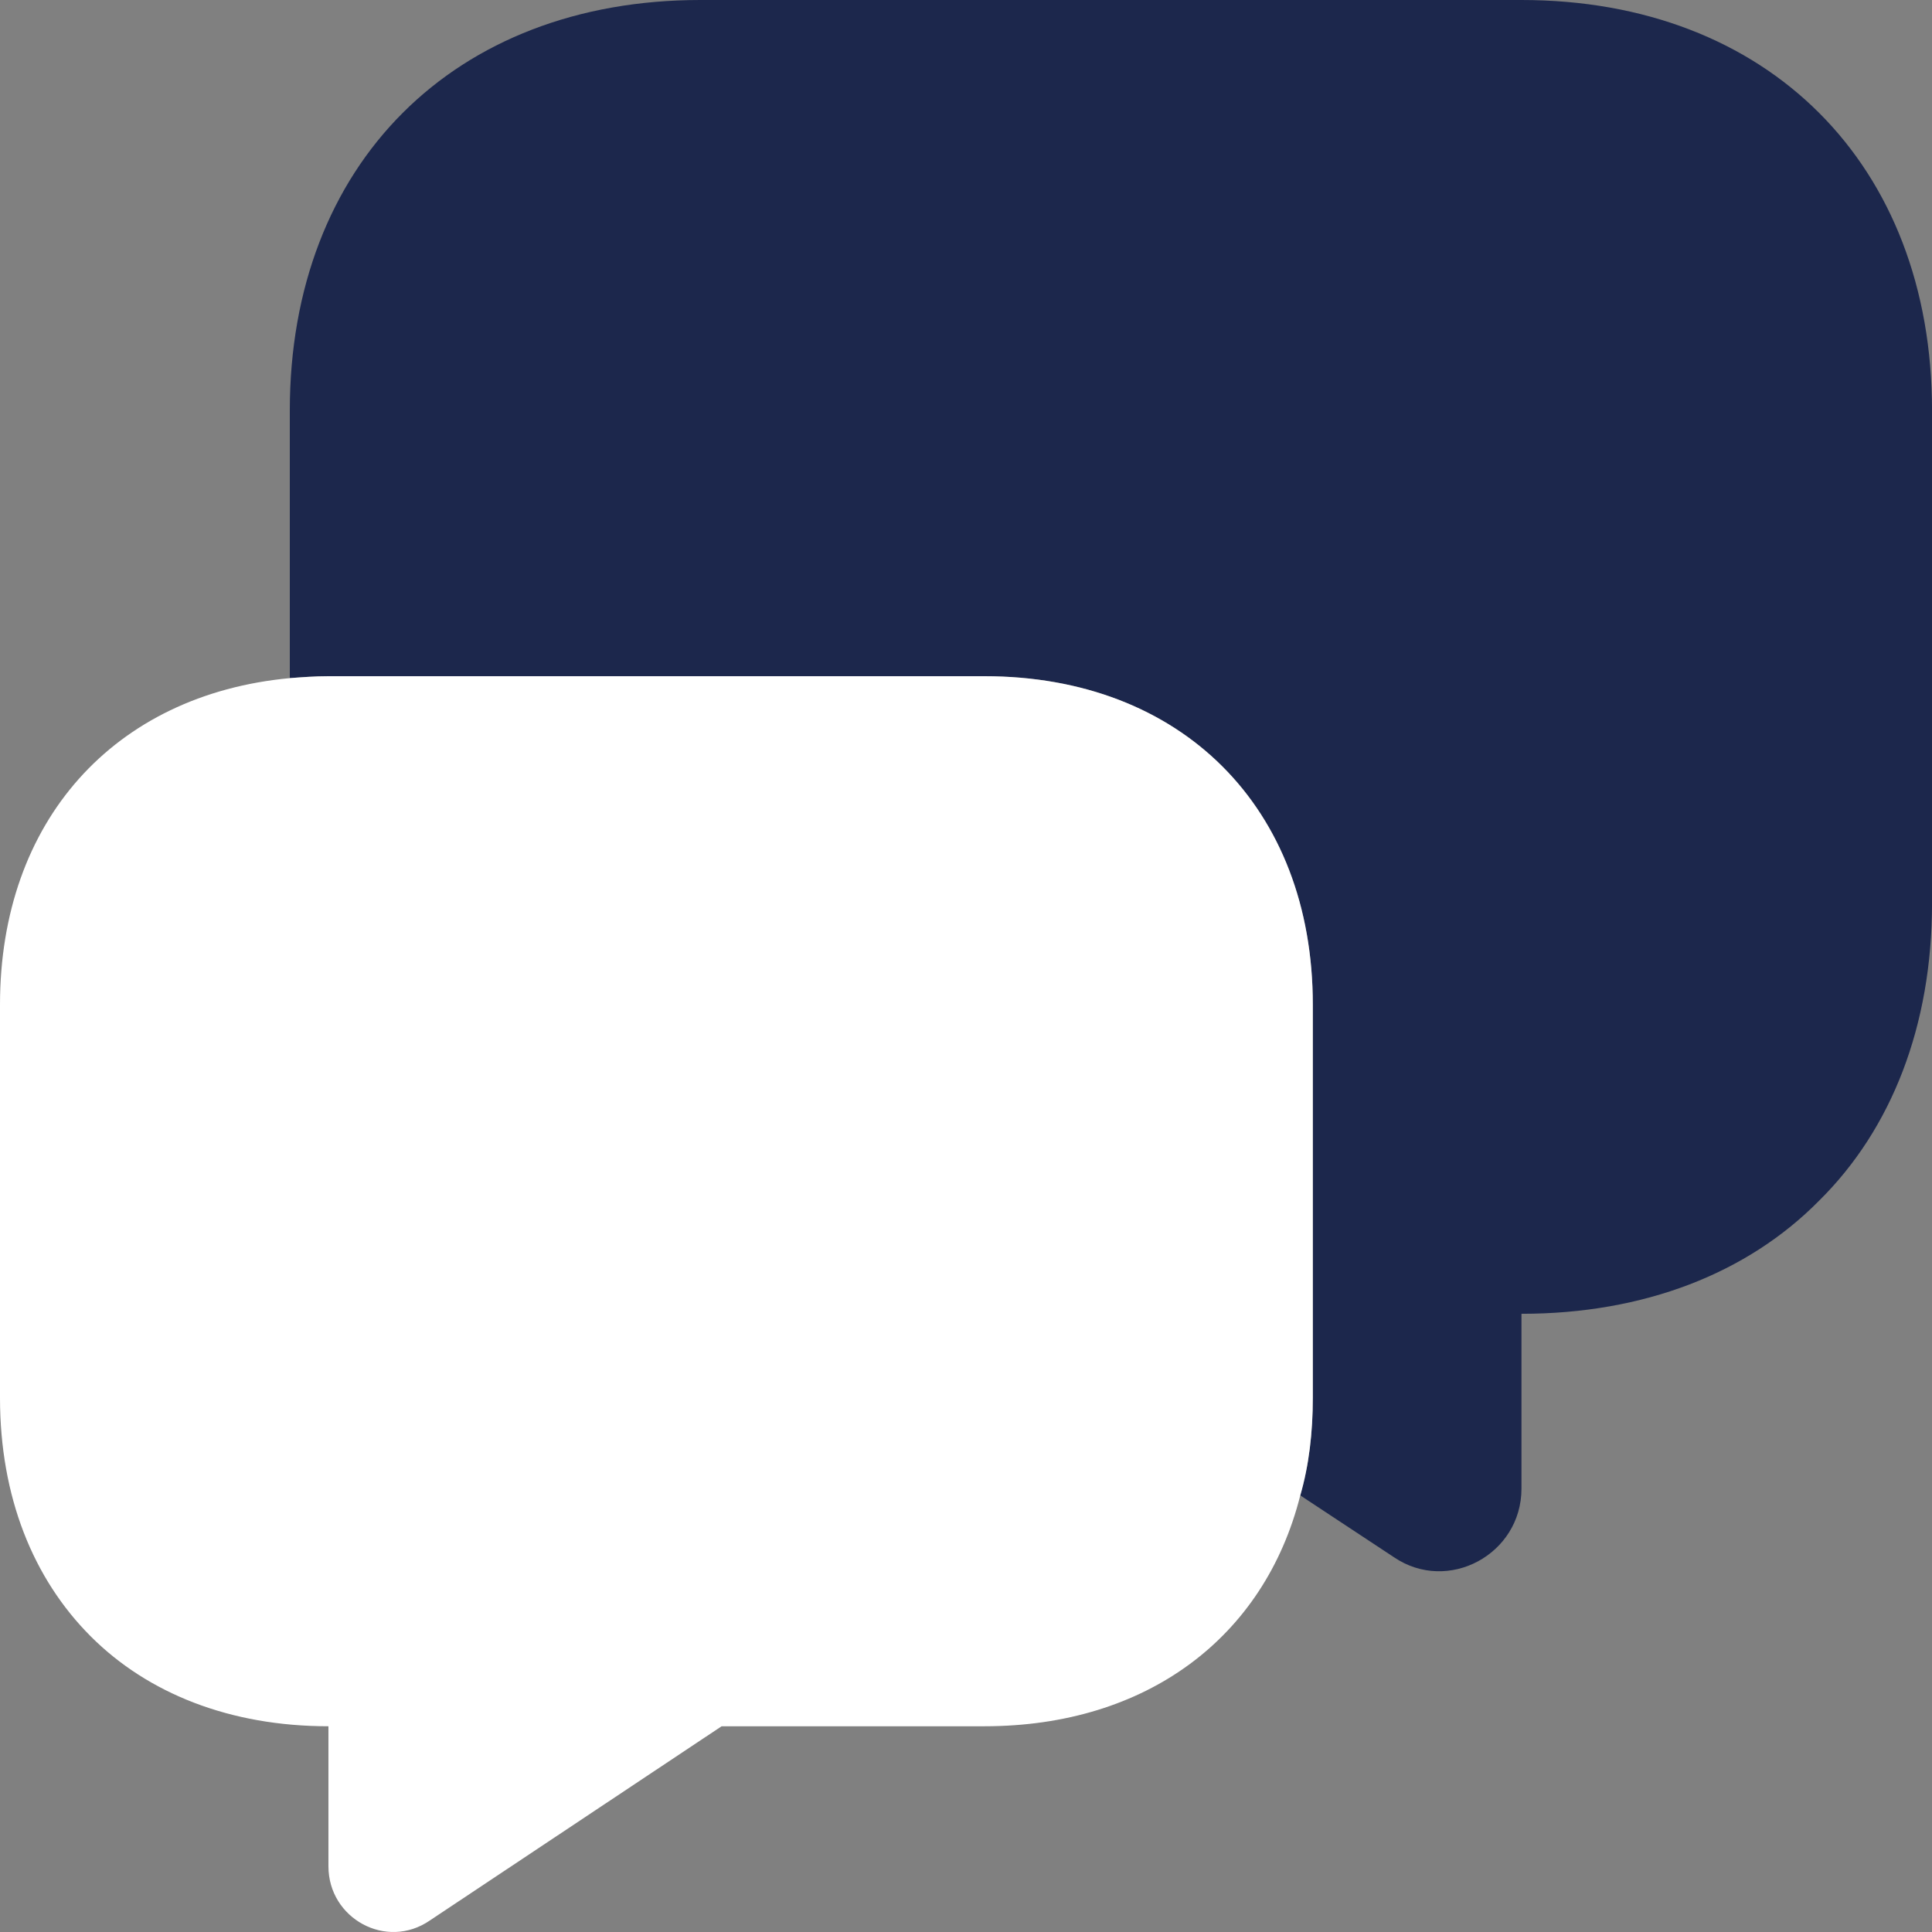
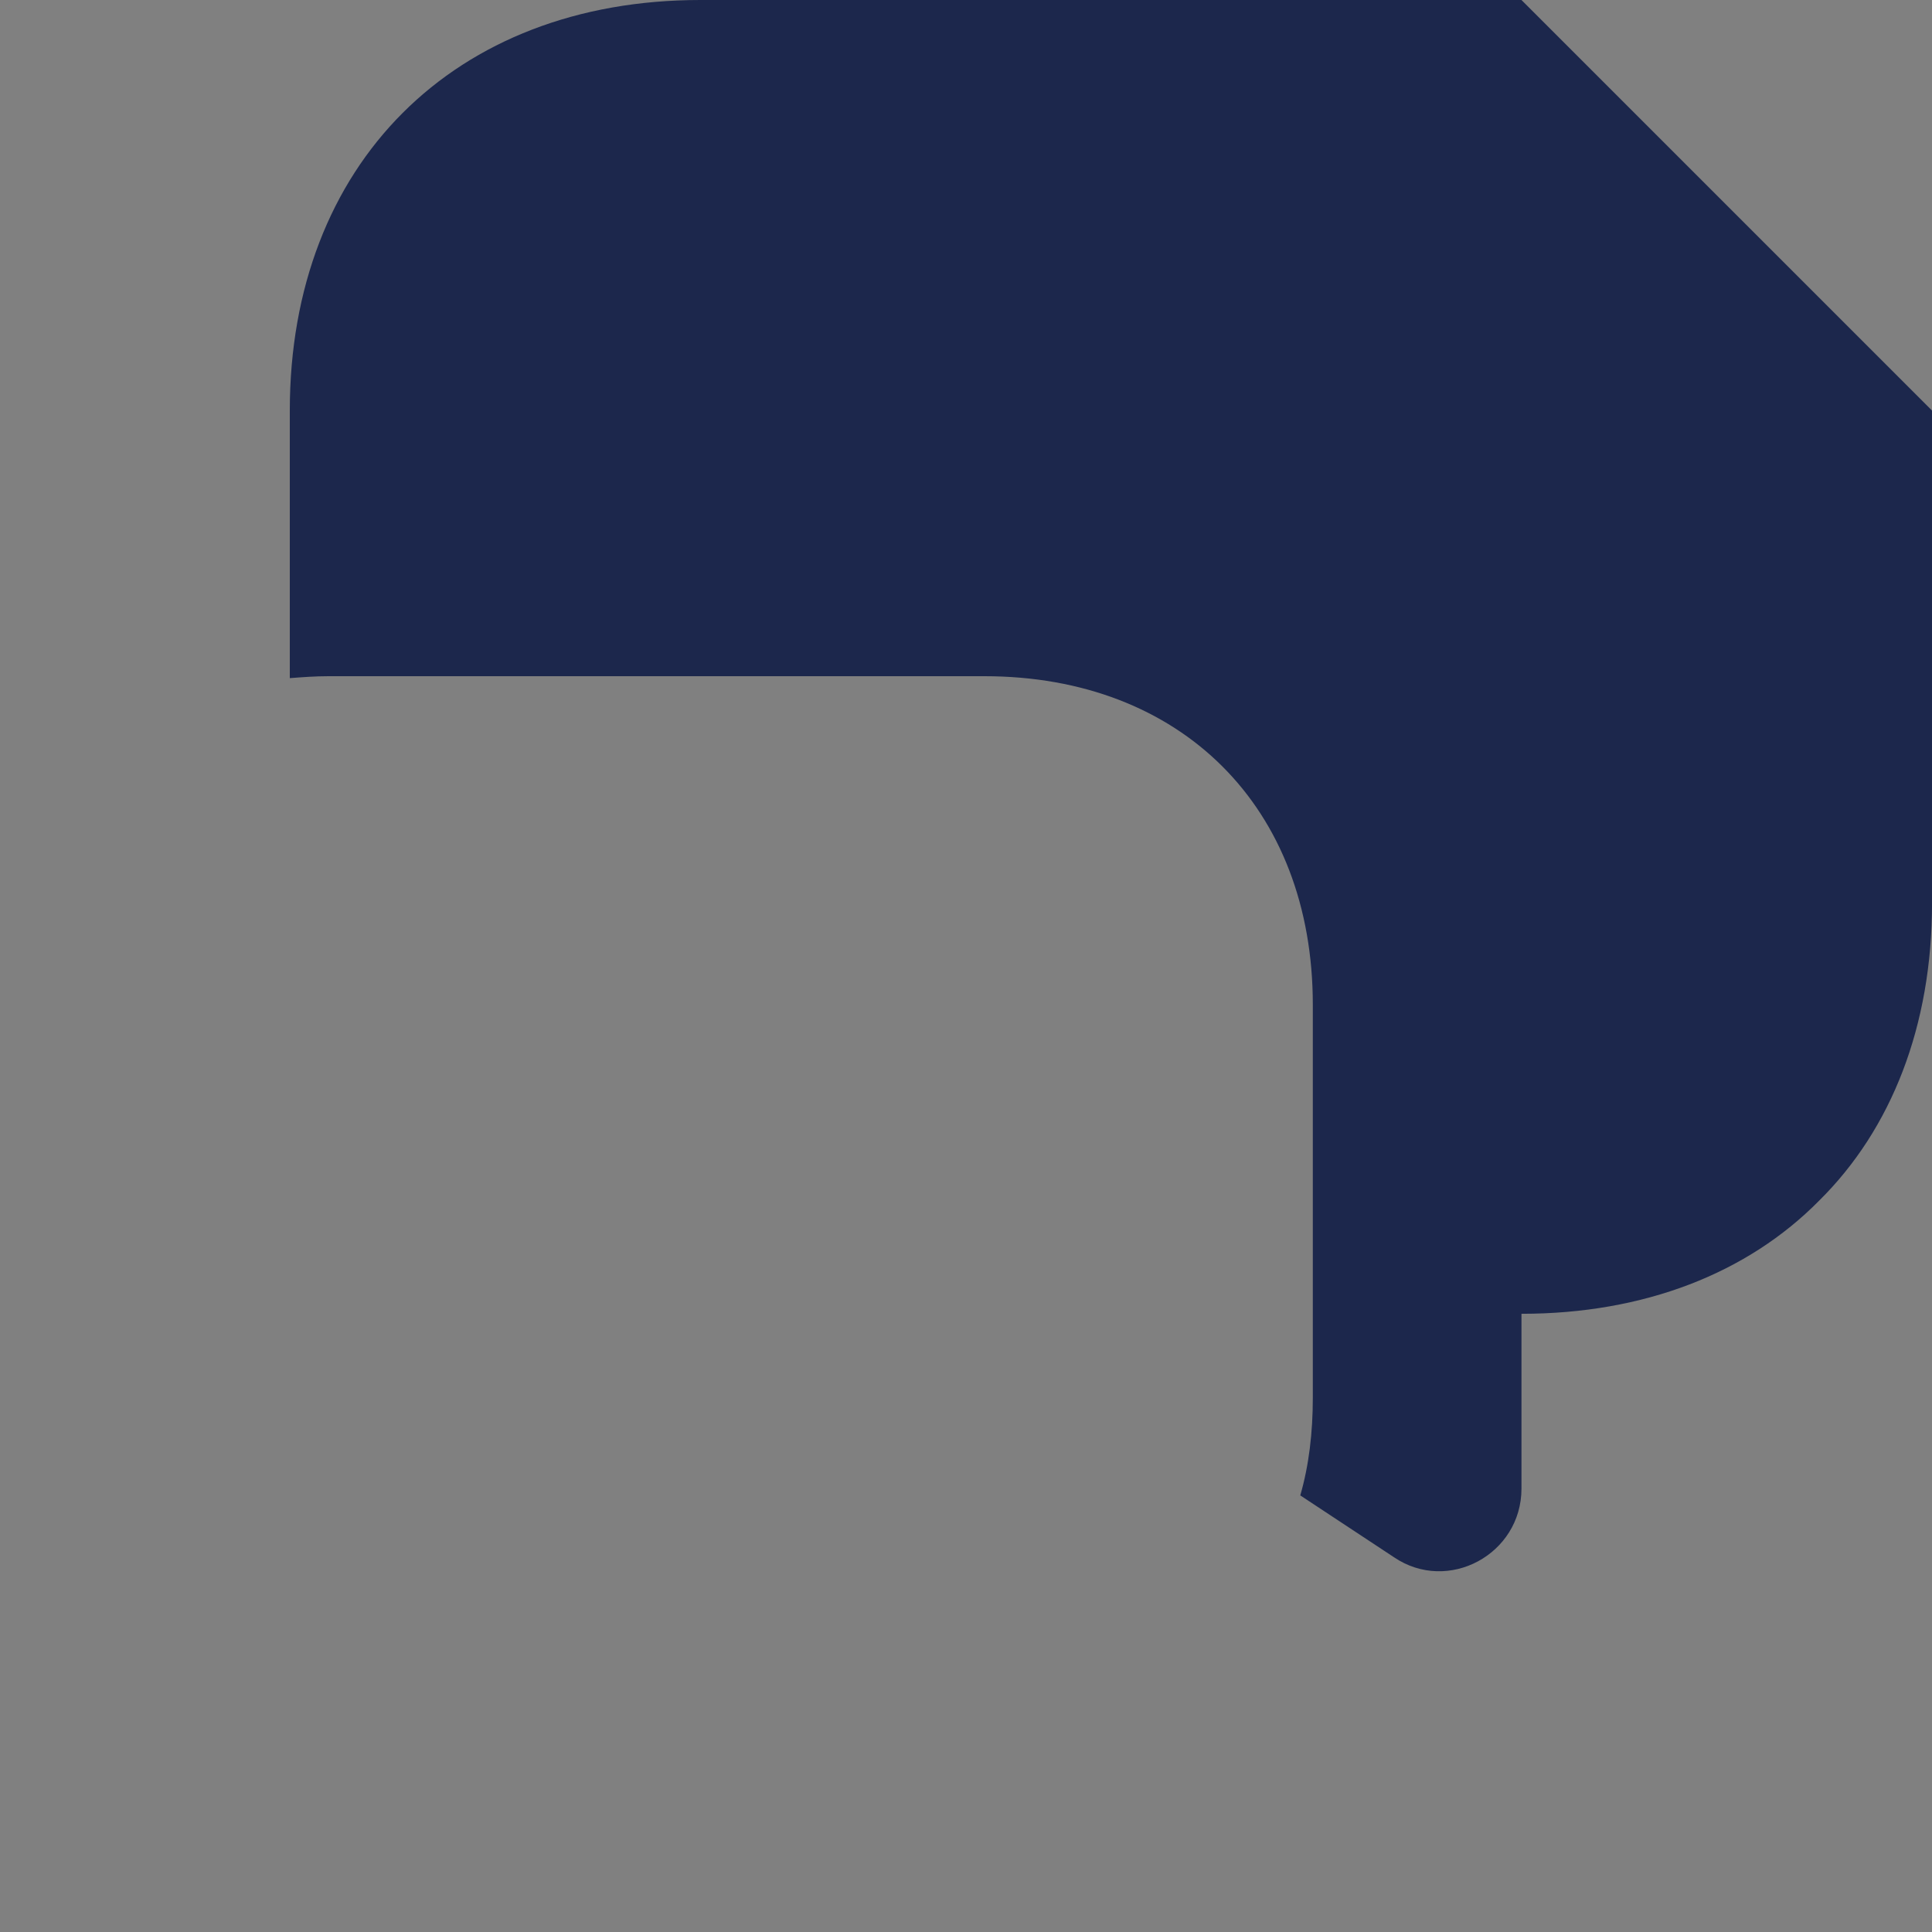
<svg xmlns="http://www.w3.org/2000/svg" width="53" height="53" viewBox="0 0 53 53" fill="none">
  <rect x="0" y="0" width="53" height="53" fill="#808080" stroke="none" />
-   <path d="M53.001 11.263V24.778C53.001 28.143 51.888 30.979 49.901 32.94C47.94 34.928 45.104 36.041 41.738 36.041V40.837C41.738 42.639 39.724 43.726 38.24 42.719L35.67 41.023C35.908 40.201 36.014 39.3 36.014 38.346V27.561C36.014 22.154 32.41 18.55 27.004 18.55H9.01C8.639 18.55 8.295 18.577 7.95 18.603V11.263C7.95 4.505 12.455 0 19.213 0H41.738C48.496 0 53.001 4.505 53.001 11.263Z" fill="#1C274C" />
-   <path d="M36.014 27.561V38.346C36.014 39.3 35.908 40.201 35.67 41.023C34.689 44.918 31.456 47.356 27.004 47.356H19.796L11.793 52.683C10.6 53.505 9.01 52.63 9.01 51.199V47.356C6.307 47.356 4.055 46.455 2.491 44.892C0.901 43.302 0 41.049 0 38.346V27.561C0 22.525 3.127 19.054 7.95 18.603C8.295 18.577 8.639 18.55 9.01 18.55H27.004C32.41 18.55 36.014 22.154 36.014 27.561Z" fill="white" />
+   <path d="M53.001 11.263V24.778C53.001 28.143 51.888 30.979 49.901 32.94C47.94 34.928 45.104 36.041 41.738 36.041V40.837C41.738 42.639 39.724 43.726 38.24 42.719L35.67 41.023C35.908 40.201 36.014 39.3 36.014 38.346V27.561C36.014 22.154 32.41 18.55 27.004 18.55H9.01C8.639 18.55 8.295 18.577 7.95 18.603V11.263C7.95 4.505 12.455 0 19.213 0H41.738Z" fill="#1C274C" />
</svg>